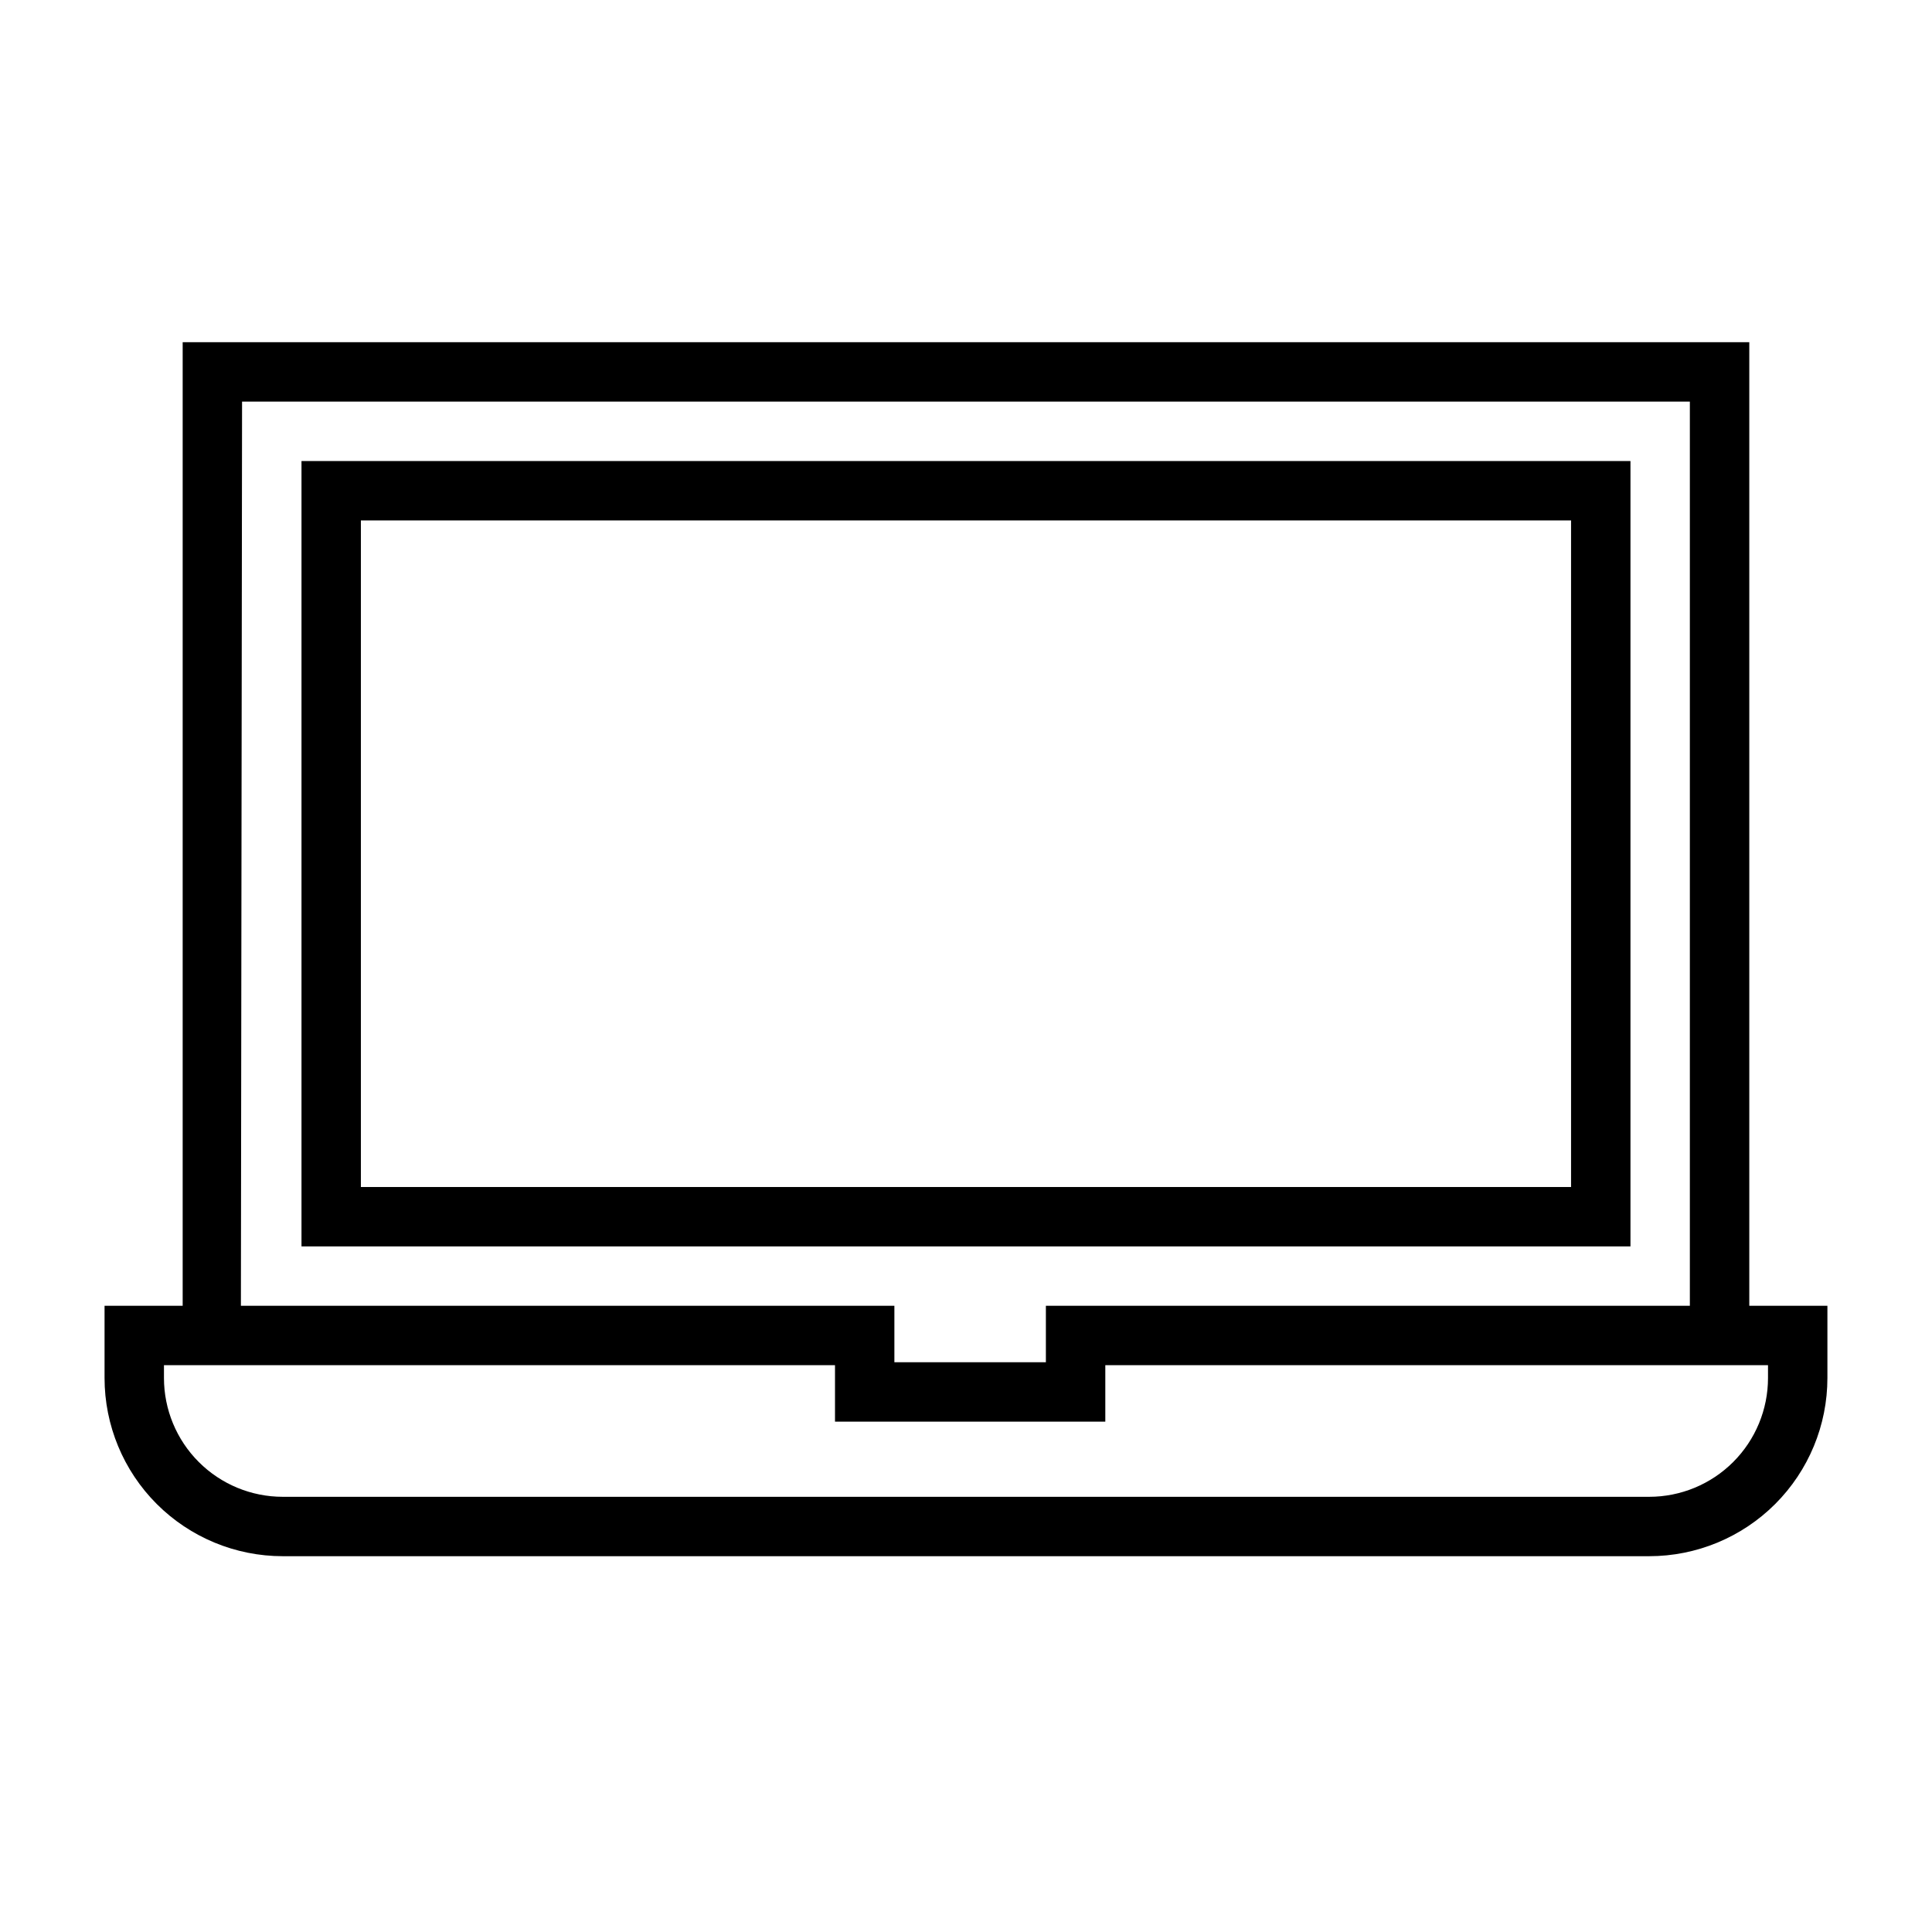
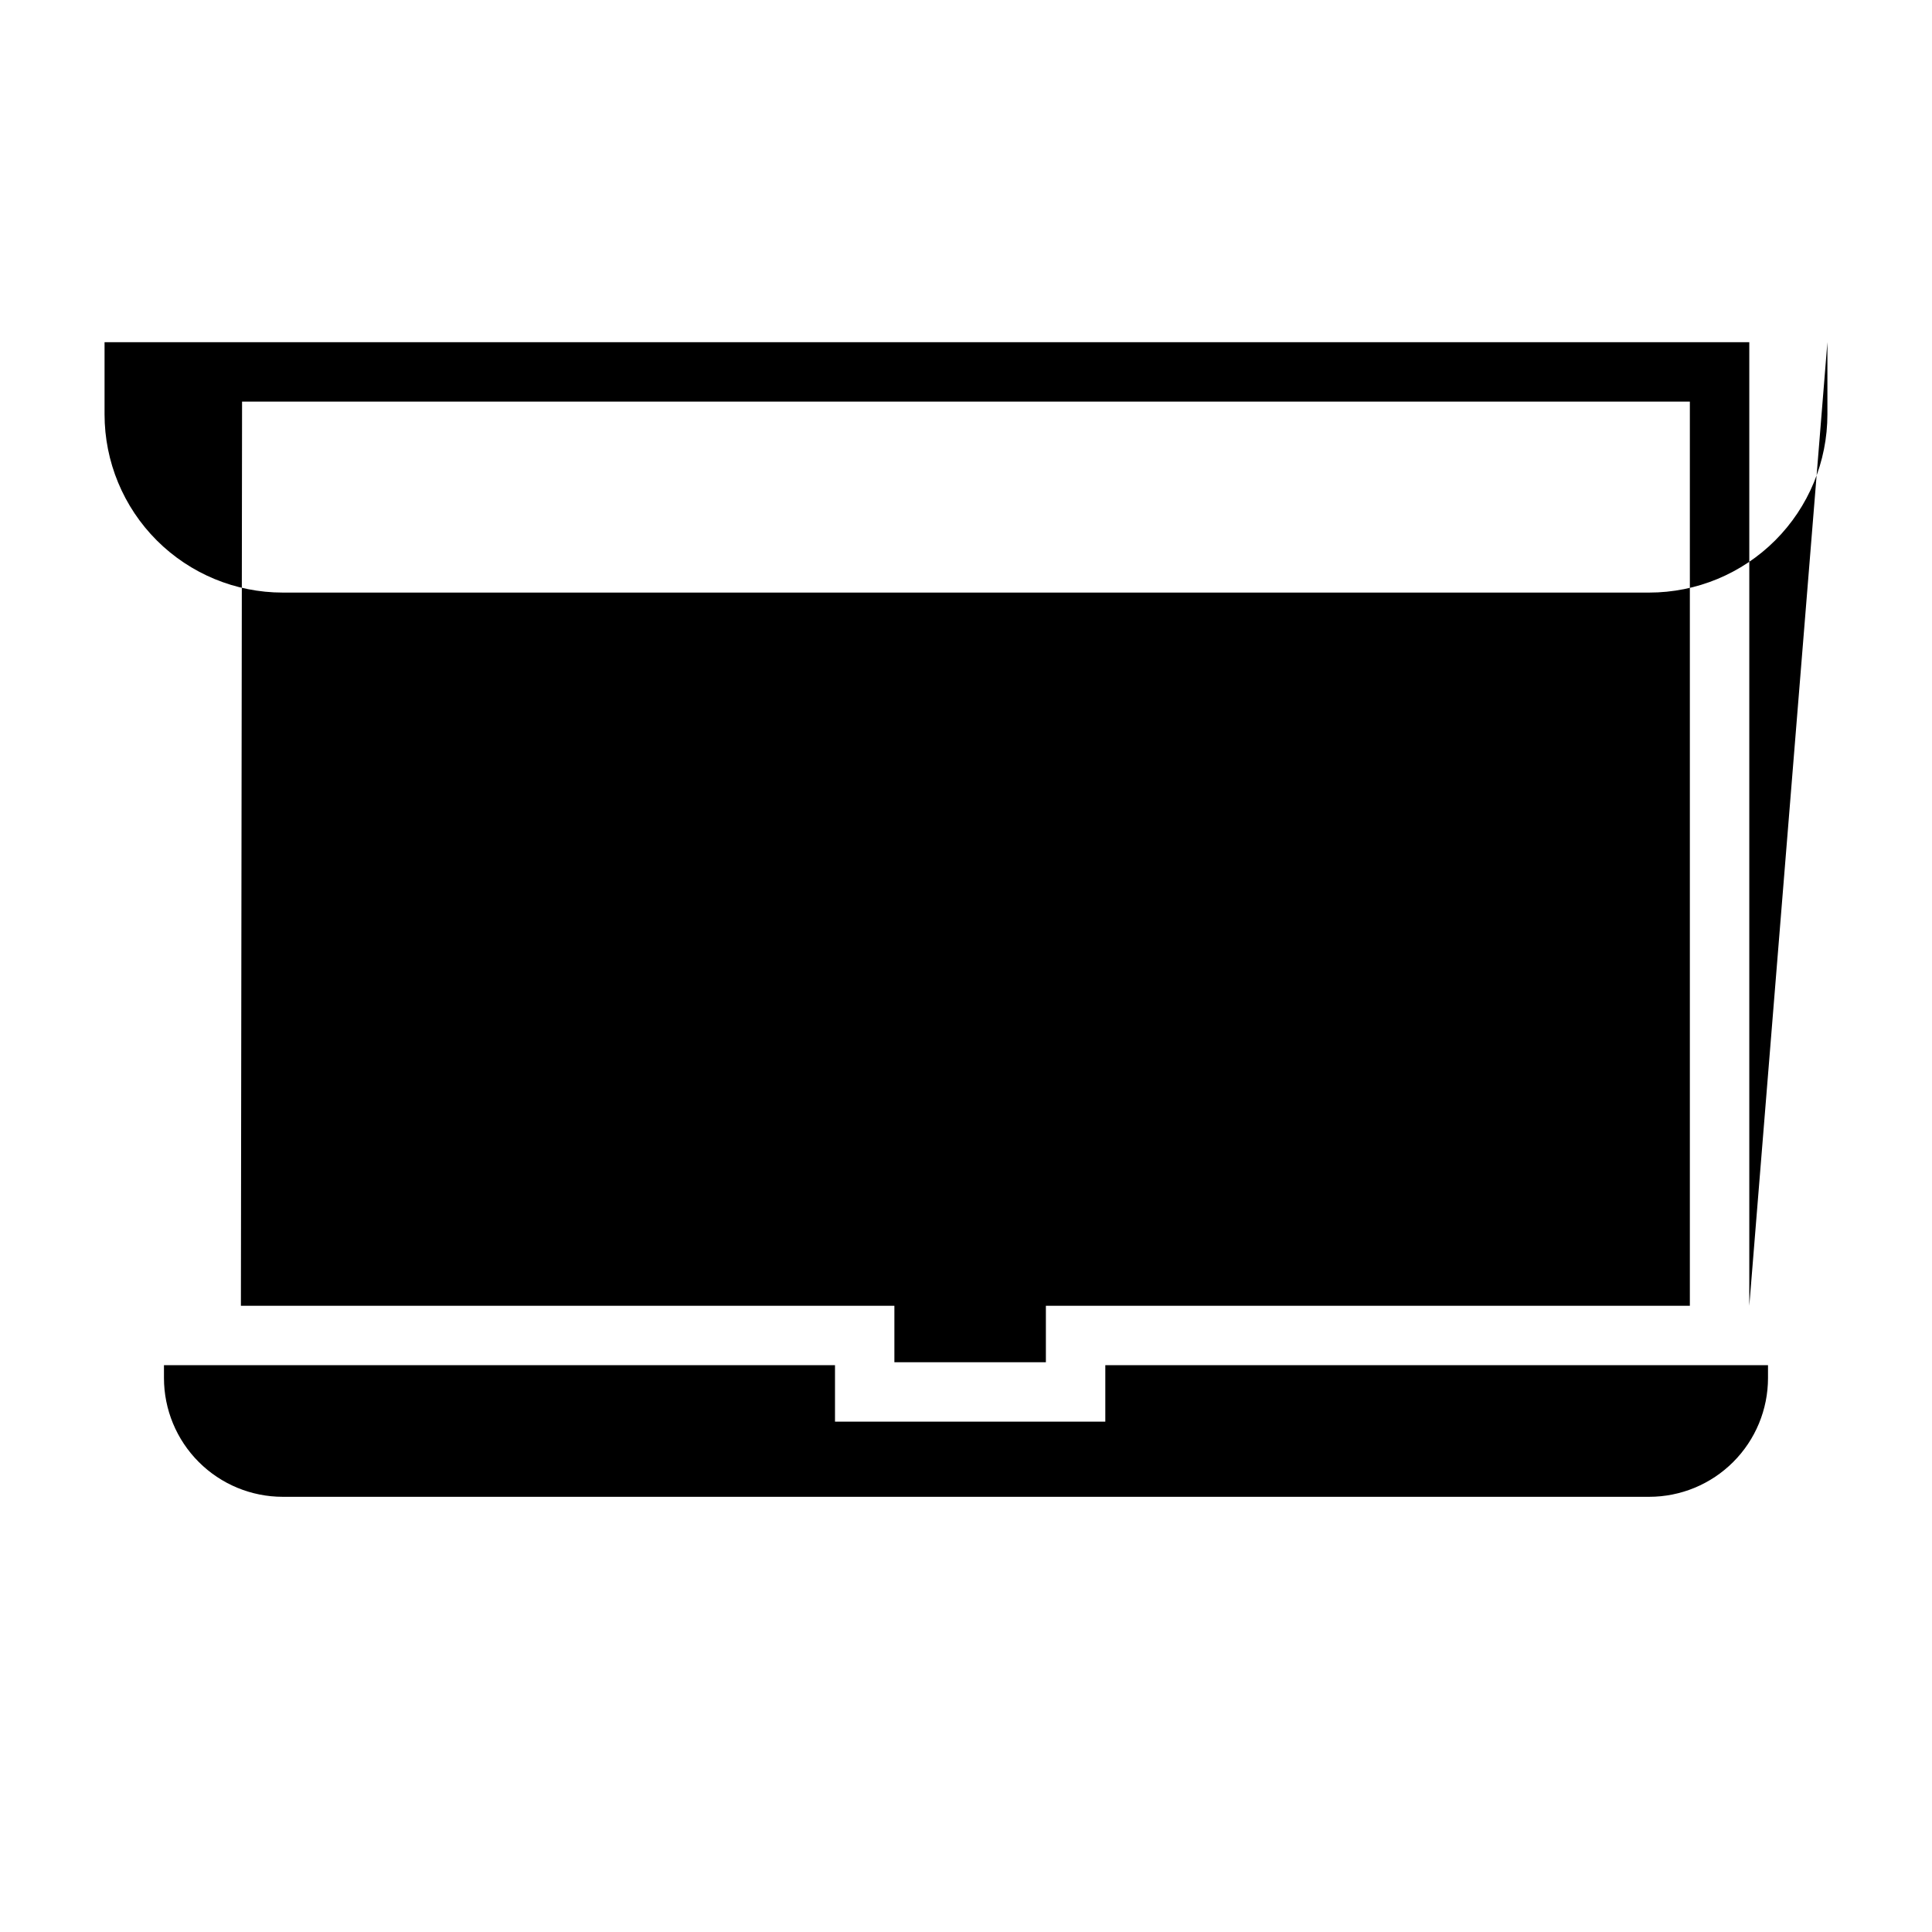
<svg xmlns="http://www.w3.org/2000/svg" fill="#000000" width="800px" height="800px" version="1.1" viewBox="144 144 512 512">
  <g>
-     <path d="m607.58 490.05v-255.37h-415.17v255.37h-20.703v19.129c0 12.527 4.977 24.539 13.832 33.398 8.859 8.855 20.871 13.832 33.398 13.832h362.11c12.527 0 24.539-4.977 33.398-13.832 8.859-8.859 13.836-20.871 13.836-33.398v-19.129zm-399.43-239.62h383.68v239.62h-170.66v14.957h-40.148v-14.957h-173.18zm404.39 258.75c0 8.352-3.316 16.359-9.223 22.266s-13.914 9.223-22.266 9.223h-362.11c-8.352 0-16.359-3.316-22.266-9.223s-9.223-13.914-9.223-22.266v-3.387h177.83v14.957h71.637v-14.957h175.62z" />
-     <path d="m576.09 266.18h-352.19v208.13h352.19zm-15.742 192.39h-320.71v-176.65h320.71z" />
+     <path d="m607.58 490.05v-255.37h-415.17h-20.703v19.129c0 12.527 4.977 24.539 13.832 33.398 8.859 8.855 20.871 13.832 33.398 13.832h362.11c12.527 0 24.539-4.977 33.398-13.832 8.859-8.859 13.836-20.871 13.836-33.398v-19.129zm-399.43-239.62h383.68v239.62h-170.66v14.957h-40.148v-14.957h-173.18zm404.39 258.75c0 8.352-3.316 16.359-9.223 22.266s-13.914 9.223-22.266 9.223h-362.11c-8.352 0-16.359-3.316-22.266-9.223s-9.223-13.914-9.223-22.266v-3.387h177.83v14.957h71.637v-14.957h175.62z" />
  </g>
</svg>